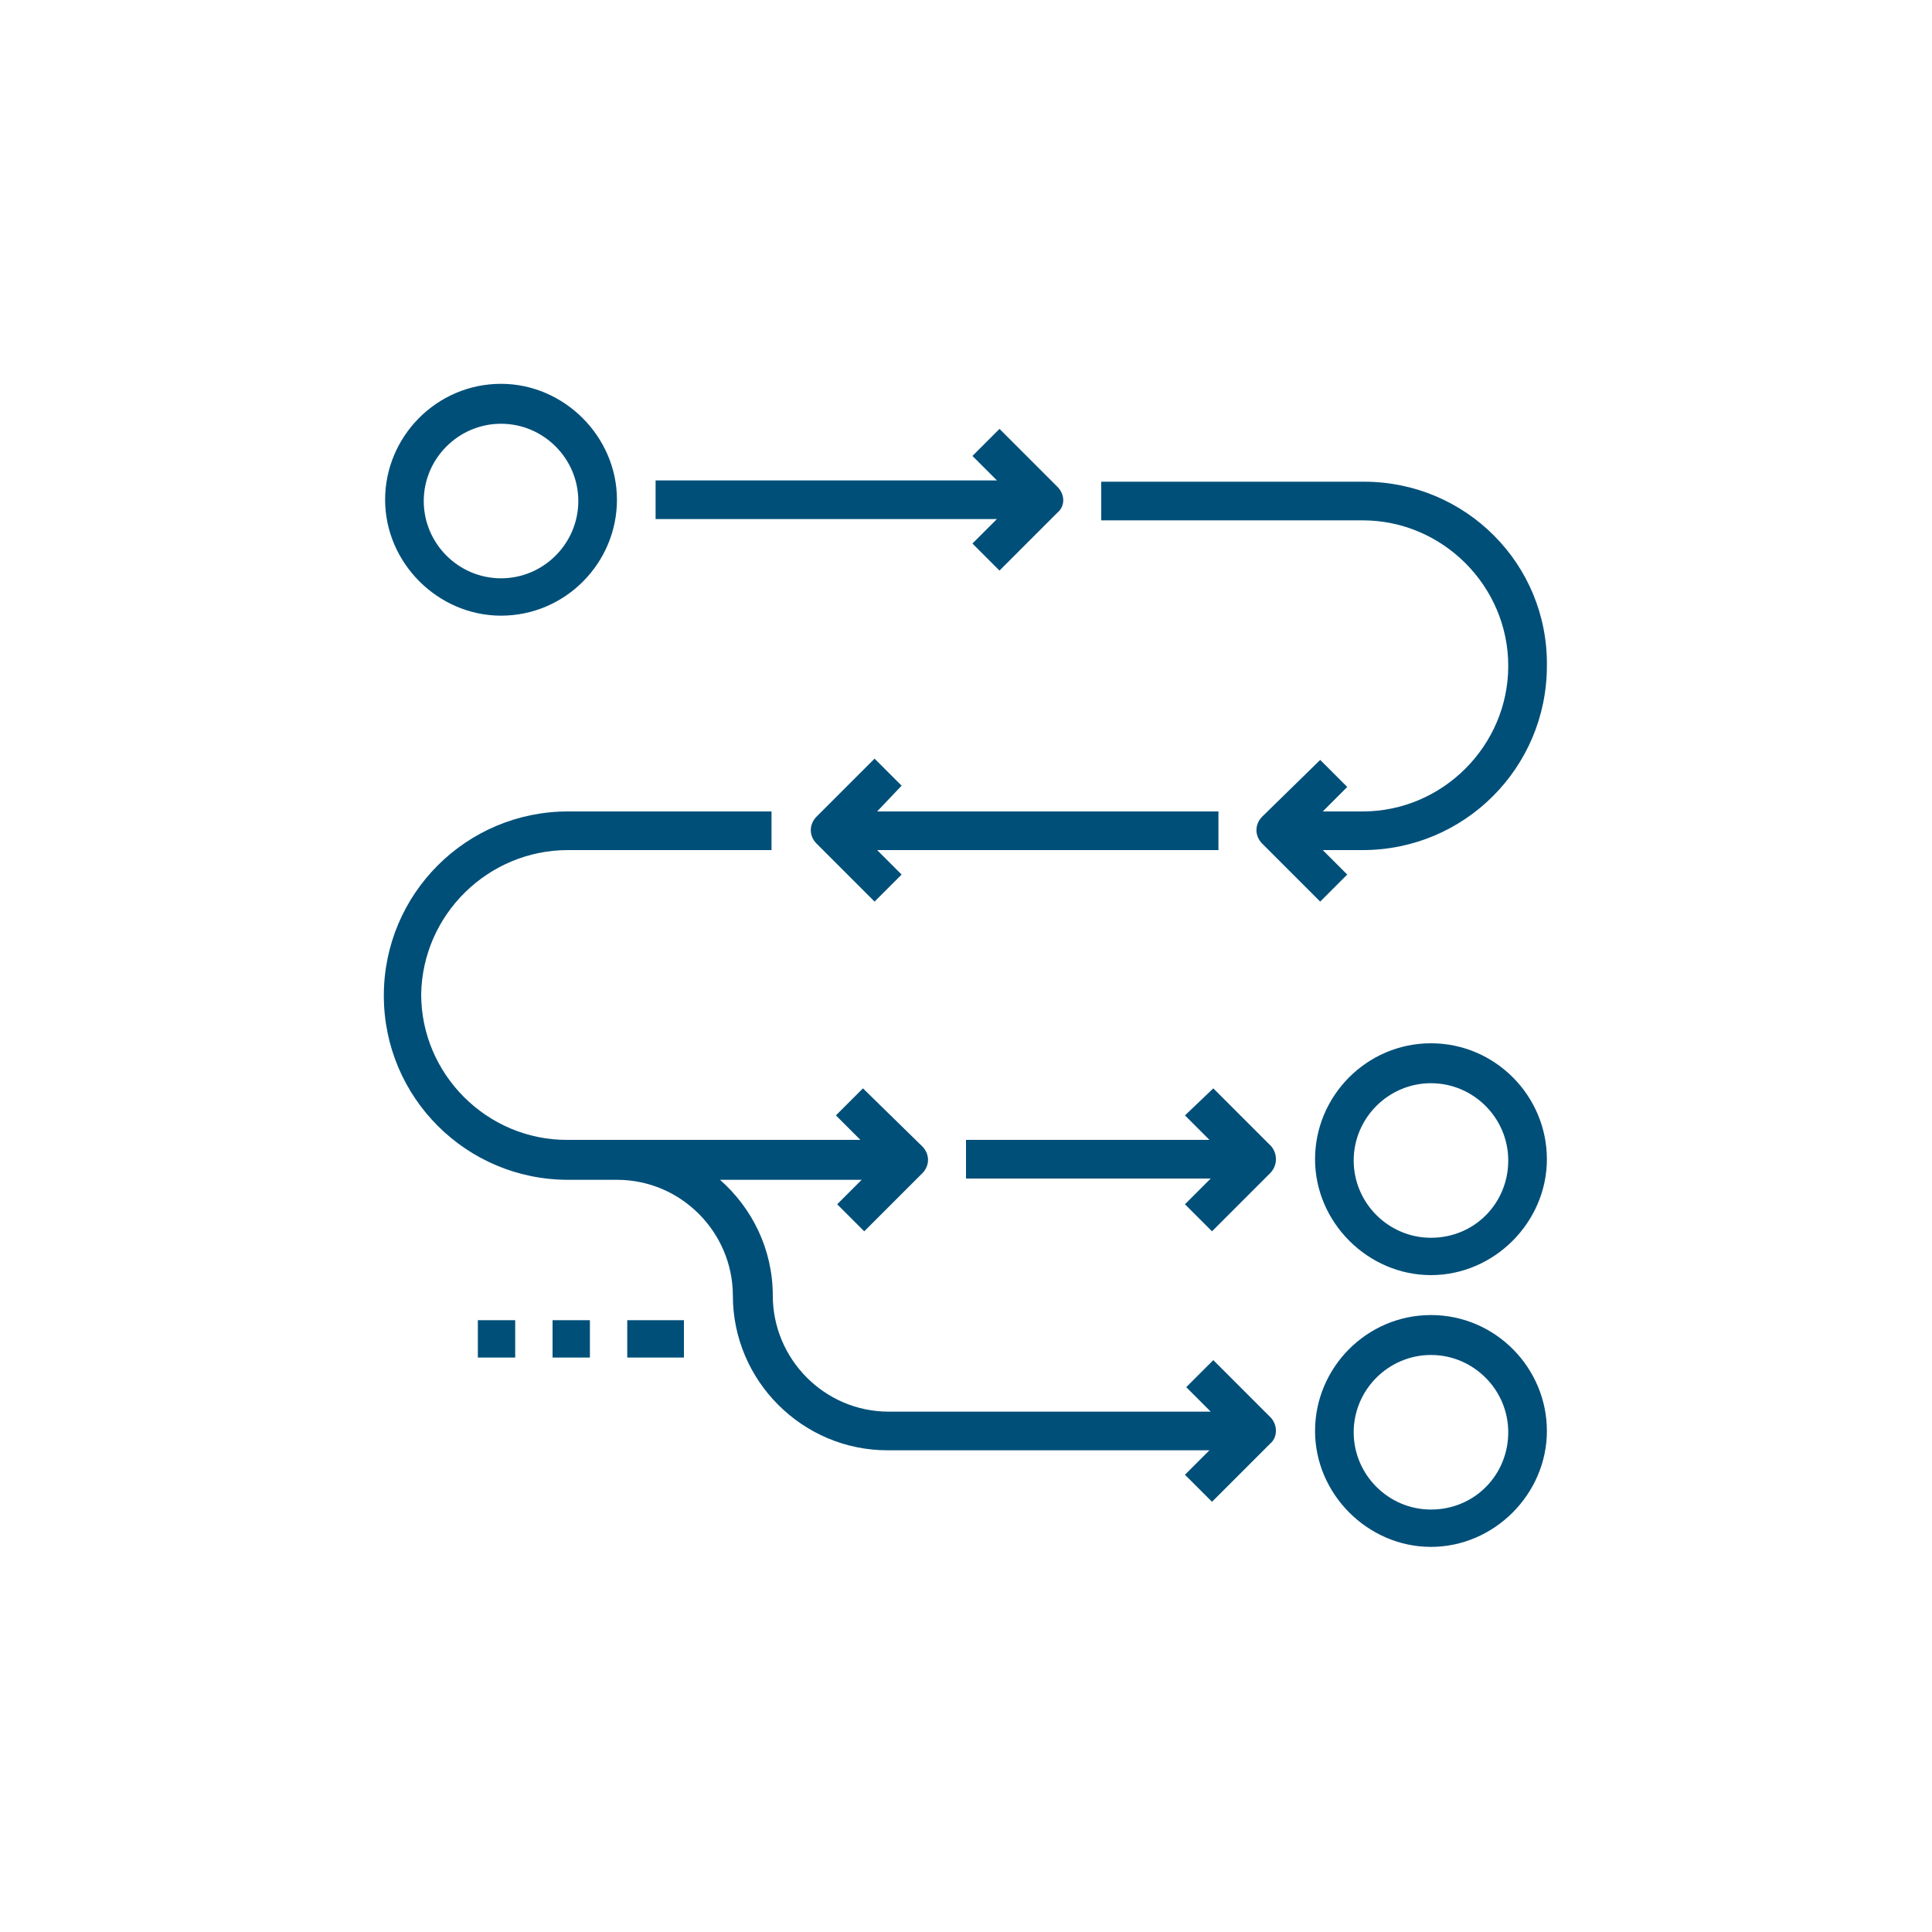
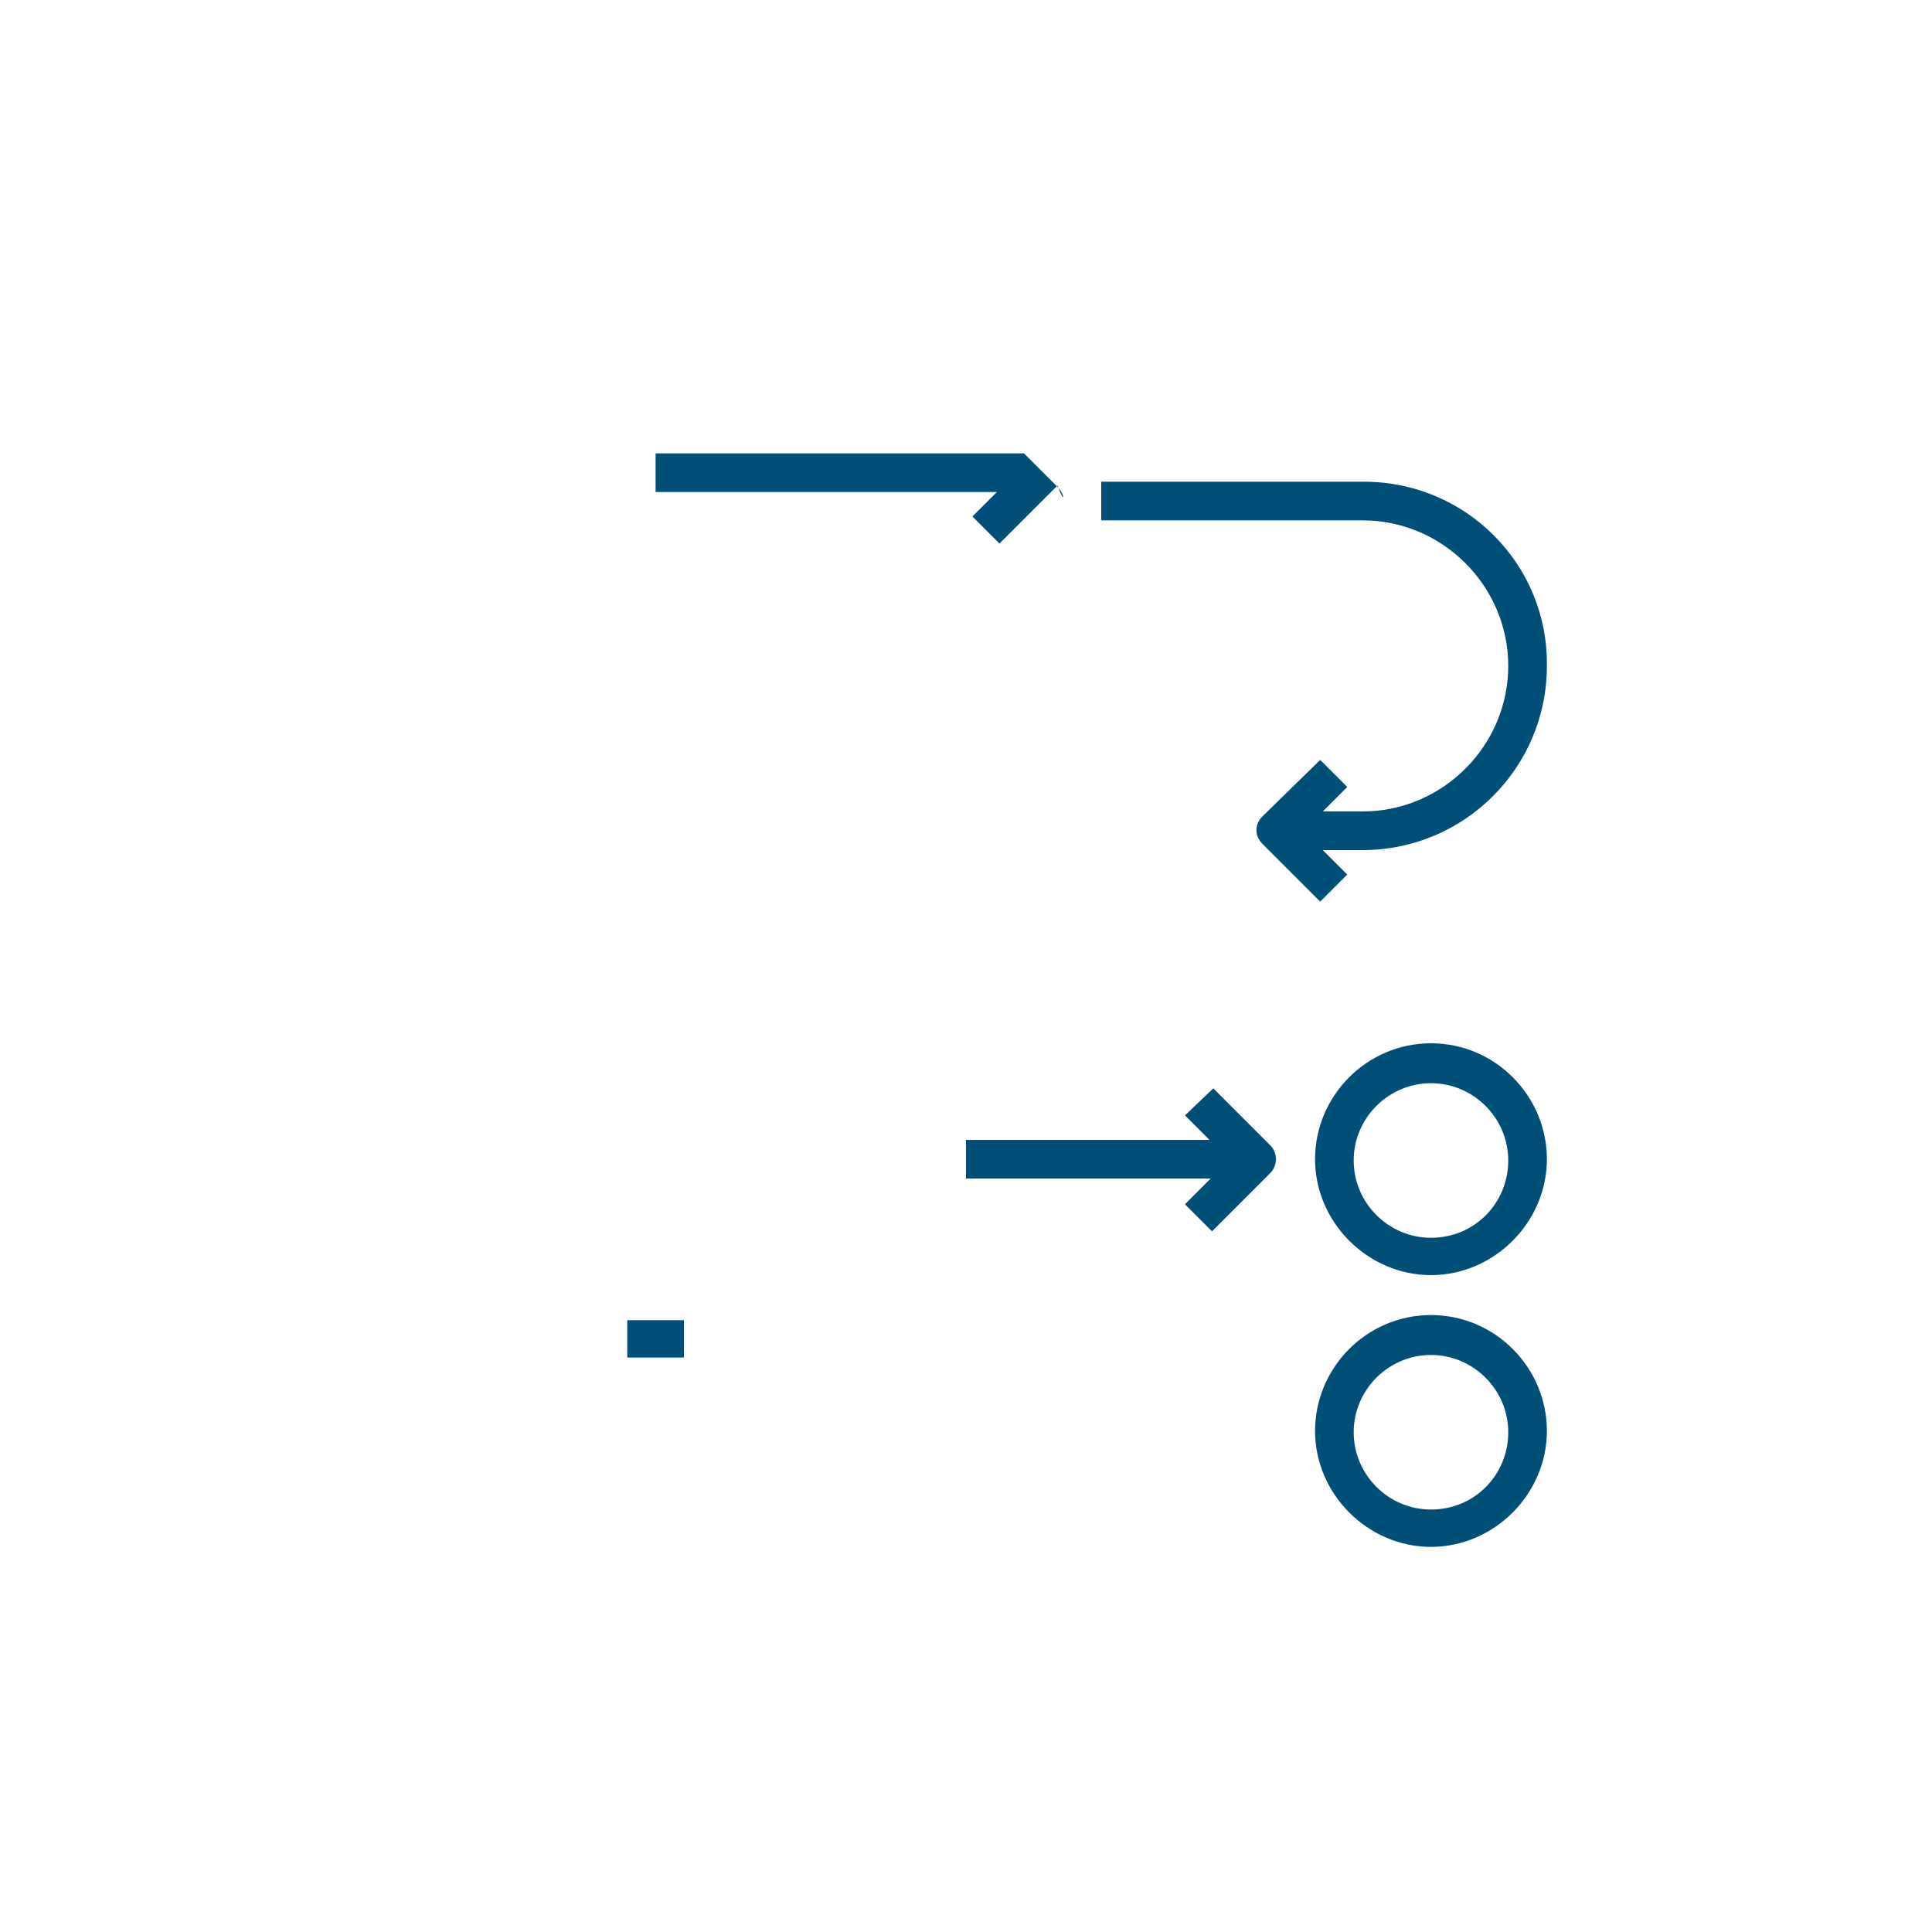
<svg xmlns="http://www.w3.org/2000/svg" version="1.1" id="Layer_1" x="0px" y="0px" viewBox="0 0 150 150" style="enable-background:new 0 0 150 150;" xml:space="preserve">
  <style type="text/css">
	.st0{fill:#004F79;}
</style>
  <g>
-     <path class="st0" d="M38.9,44.9c-3.3,0-6-2.7-6-6s2.7-6,6-6c3.3,0,6,2.7,6,6S42.2,44.9,38.9,44.9z M38.9,29.8c-5,0-9,4.1-9,9   s4.1,9,9,9c5,0,9-4.1,9-9S43.8,29.8,38.9,29.8z" />
    <path class="st0" d="M111.1,96.1c-3.3,0-6-2.7-6-6s2.7-6,6-6s6,2.7,6,6S114.5,96.1,111.1,96.1z M111.1,81c-5,0-9,4.1-9,9s4.1,9,9,9   s9-4.1,9-9S116.1,81,111.1,81z" />
    <path class="st0" d="M111.1,117.2c-3.3,0-6-2.7-6-6s2.7-6,6-6s6,2.7,6,6S114.5,117.2,111.1,117.2z M111.1,102.1c-5,0-9,4.1-9,9   s4.1,9,9,9s9-4.1,9-9S116.1,102.1,111.1,102.1z" />
-     <path class="st0" d="M82.1,37.8l-4.5-4.5l-2.1,2.1l1.9,1.9H50.9v3h26.5l-1.9,1.9l2.1,2.1l4.5-4.5C82.7,39.3,82.7,38.4,82.1,37.8z" />
-     <path class="st0" d="M94.6,63H68.1L70,61l-2.1-2.1l-4.5,4.5c-0.6,0.6-0.6,1.5,0,2.1l4.5,4.5l2.1-2.1L68.1,66h26.5V63z" />
+     <path class="st0" d="M82.1,37.8l-4.5-4.5l1.9,1.9H50.9v3h26.5l-1.9,1.9l2.1,2.1l4.5-4.5C82.7,39.3,82.7,38.4,82.1,37.8z" />
    <path class="st0" d="M105.9,37.4H85.5v3h20.3c6.2,0,11.3,5.1,11.3,11.3c0,6.2-5.1,11.3-11.3,11.3h-3.1l1.9-1.9l-2.1-2.1L98,63.4   c-0.6,0.6-0.6,1.5,0,2.1l4.5,4.5l2.1-2.1l-1.9-1.9h3.1c7.9,0,14.3-6.4,14.3-14.3C120.2,43.8,113.8,37.4,105.9,37.4z" />
    <path class="st0" d="M98.7,89l-4.5-4.5L92,86.6l1.9,1.9H75v3h19L92,93.5l2.1,2.1l4.5-4.5C99.2,90.5,99.2,89.6,98.7,89z" />
-     <path class="st0" d="M98.7,110.1l-4.5-4.5l-2.1,2.1l1.9,1.9H69c-5,0-9-4.1-9-9c0-3.6-1.6-6.8-4.1-9h11l-1.9,1.9l2.1,2.1l4.5-4.5   c0.6-0.6,0.6-1.5,0-2.1L67,84.5l-2.1,2.1l1.9,1.9h-19h-1.5h-2.3c-6.2,0-11.3-5.1-11.3-11.3C32.8,71,37.9,66,44.1,66h15.8v-3H44.1   c-7.9,0-14.3,6.4-14.3,14.3c0,7.9,6.4,14.3,14.3,14.3h2.3h1.5c5,0,9,4.1,9,9c0,6.6,5.4,12,12,12h25l-1.9,1.9l2.1,2.1l4.5-4.5   C99.2,111.6,99.2,110.7,98.7,110.1z" />
    <rect x="48.7" y="102.5" class="st0" width="4.4" height="2.9" />
-     <rect x="42.9" y="102.5" class="st0" width="2.9" height="2.9" />
-     <rect x="37.1" y="102.5" class="st0" width="2.9" height="2.9" />
  </g>
</svg>